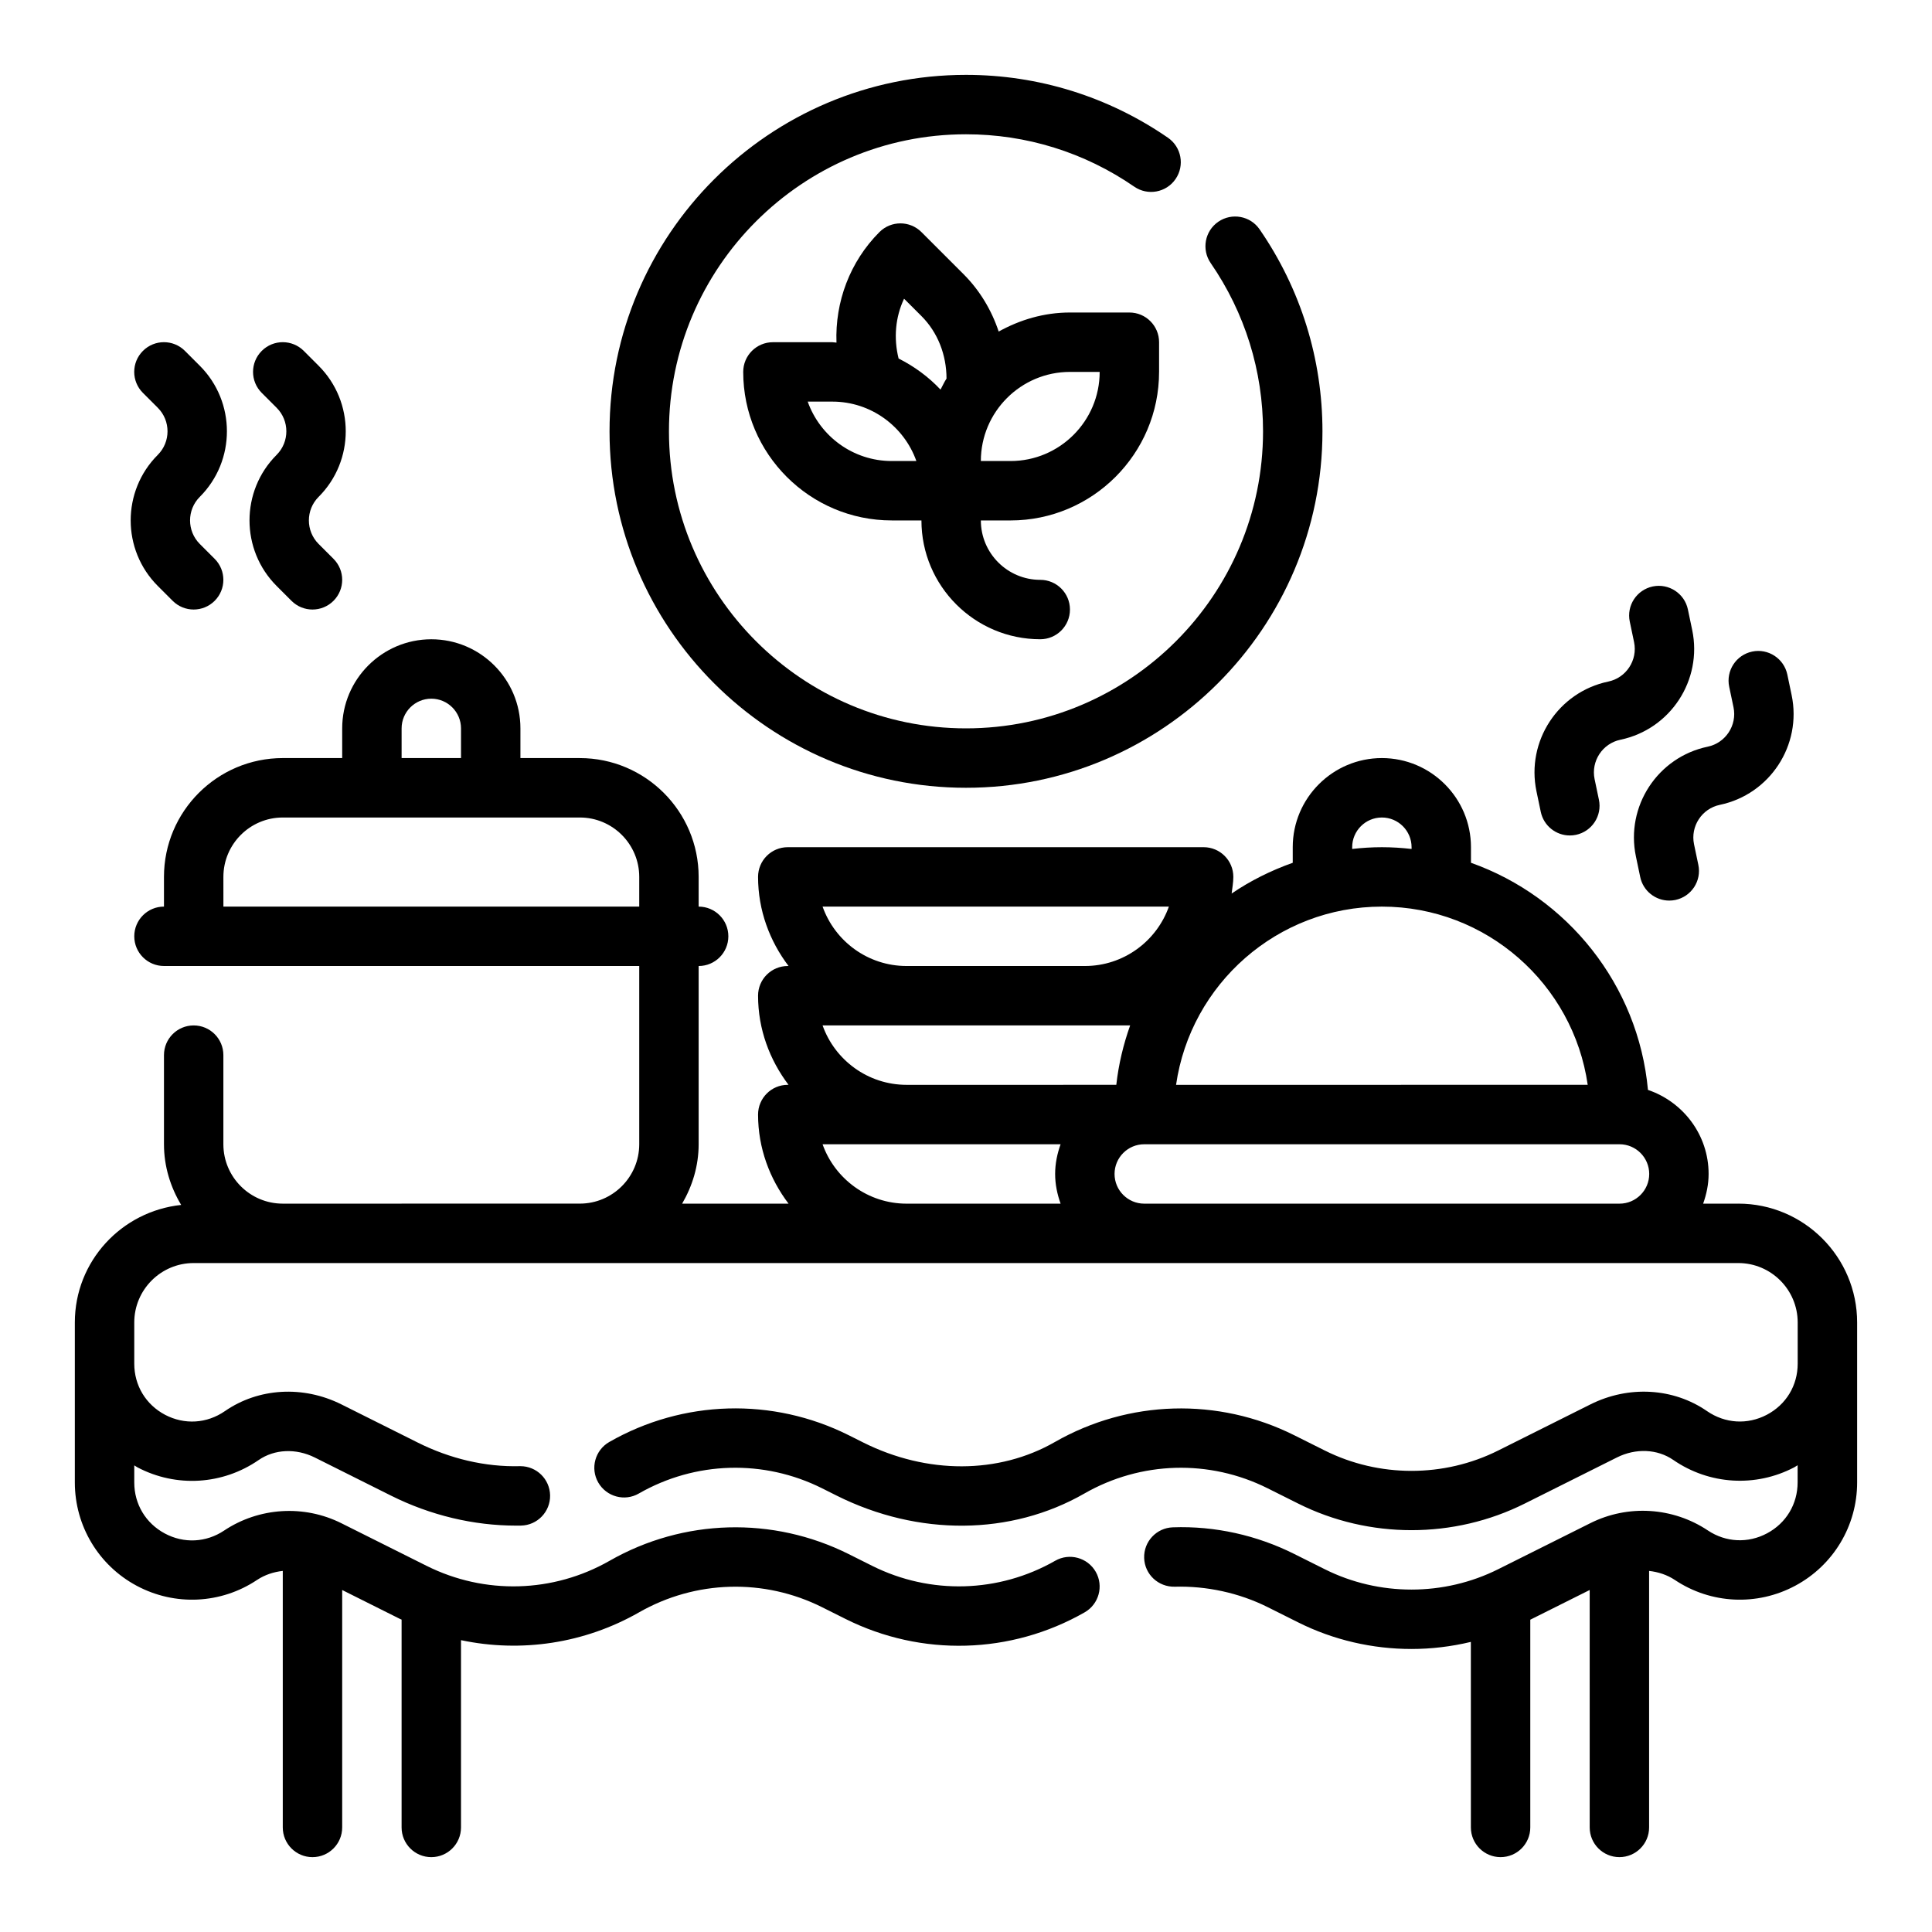
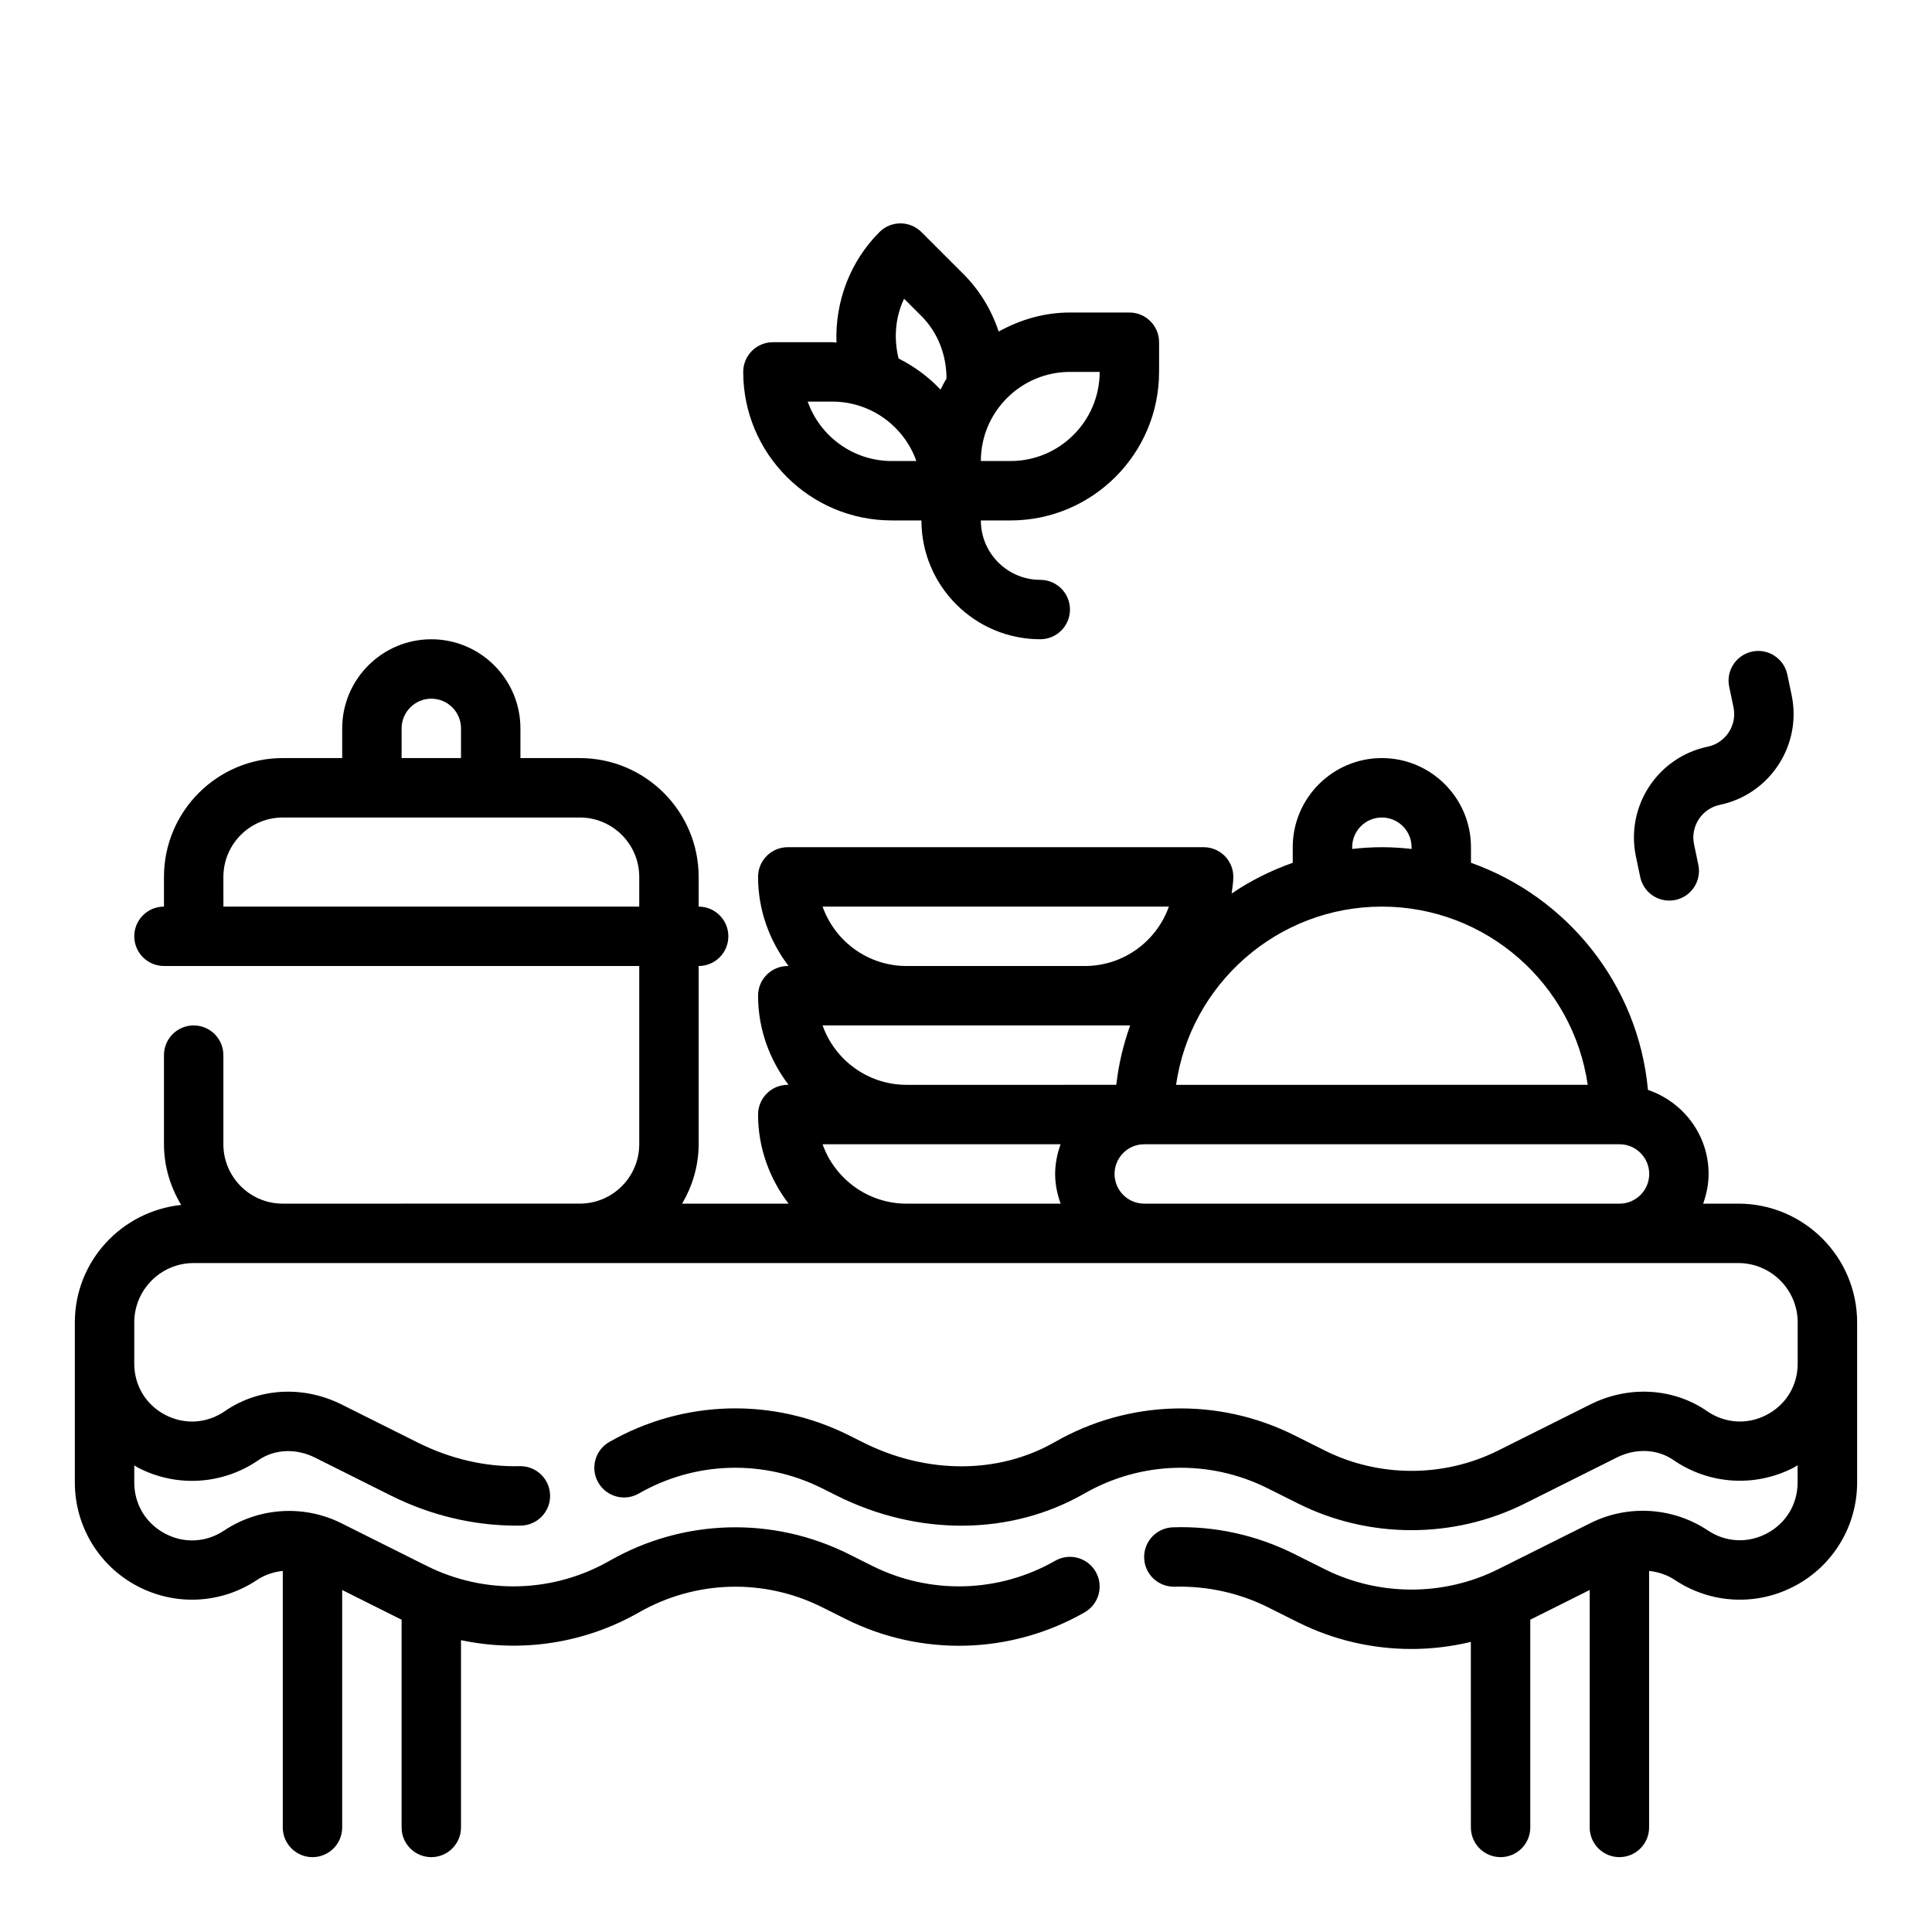
<svg xmlns="http://www.w3.org/2000/svg" fill="#000000" width="800px" height="800px" version="1.1" viewBox="144 144 512 512">
  <g>
    <path d="m604.67 462.98h-9.32c0.879-2.473 1.449-5.102 1.449-7.875 0-10.367-6.762-19.105-16.074-22.27-2.566-27.914-21.395-51.129-46.902-60.191v-4.129c0-13.02-10.598-23.617-23.617-23.617s-23.617 10.598-23.617 23.617v4.133c-5.762 2.047-11.219 4.754-16.191 8.148 0.164-1.465 0.449-2.898 0.449-4.41 0-4.344-3.519-7.871-7.871-7.871h-110.21c-4.352 0-7.871 3.527-7.871 7.871 0 8.895 3.078 17.02 8.078 23.617h-0.207c-4.352 0-7.871 3.527-7.871 7.871 0 8.895 3.078 17.02 8.078 23.617h-0.207c-4.352 0-7.871 3.527-7.871 7.871 0 8.895 3.078 17.02 8.078 23.617h-28.199c2.707-4.652 4.375-9.984 4.375-15.746v-47.23c4.352 0 7.871-3.527 7.871-7.871s-3.519-7.871-7.871-7.871v-7.871c0-17.367-14.121-31.488-31.488-31.488h-15.742v-7.871c0-13.02-10.598-23.617-23.617-23.617s-23.617 10.598-23.617 23.617v7.871l-15.742-0.004c-17.367 0-31.488 14.121-31.488 31.488v7.871c-4.352 0-7.871 3.527-7.871 7.871s3.519 7.871 7.871 7.871h125.95v47.23c0 8.684-7.062 15.742-15.742 15.742l-78.723 0.008c-8.684 0-15.742-7.062-15.742-15.742v-23.617c0-4.344-3.519-7.871-7.871-7.871s-7.871 3.527-7.871 7.871v23.617c0 5.894 1.73 11.359 4.559 16.082-15.797 1.672-28.18 14.914-28.18 31.145v42.406c0 11.477 6.281 21.973 16.398 27.379 10.125 5.414 22.332 4.832 31.883-1.543 2.07-1.375 4.422-2.133 6.824-2.398v67.984c0 4.344 3.519 7.871 7.871 7.871s7.871-3.527 7.871-7.871v-62.922l15.328 7.668c0.133 0.07 0.277 0.109 0.418 0.172v55.082c0 4.344 3.519 7.871 7.871 7.871 4.352 0 7.871-3.527 7.871-7.871v-49.633c15.918 3.371 32.699 0.906 47.199-7.375 14.957-8.543 33.102-9.062 48.508-1.348l6.211 3.109c20.121 10.051 43.809 9.406 63.363-1.762 3.769-2.156 5.086-6.965 2.93-10.738-2.156-3.769-6.977-5.086-10.738-2.93-14.949 8.543-33.094 9.055-48.508 1.348l-6.211-3.109c-20.145-10.066-43.824-9.398-63.363 1.762-14.949 8.543-33.094 9.055-48.508 1.348l-22.562-11.281c-9.941-4.977-21.859-4.227-31.109 1.938-4.762 3.18-10.652 3.473-15.711 0.762-5.059-2.711-8.09-7.769-8.09-13.508v-4.535c0.301 0.172 0.574 0.379 0.883 0.543 10.25 5.375 22.531 4.629 32.086-1.961 4.203-2.906 9.918-3.148 14.902-0.652l20.215 10.109c10.406 5.195 21.82 7.926 33.117 7.926 0.426 0 0.844 0 1.273-0.008 4.344-0.078 7.801-3.668 7.723-8.016-0.078-4.297-3.59-7.731-7.871-7.731h-0.148c-9.211 0.242-18.531-1.992-27.062-6.258l-20.215-10.109c-10.148-5.07-21.98-4.383-30.891 1.785-4.777 3.297-10.684 3.66-15.832 0.977-5.109-2.695-8.18-7.766-8.18-13.559v-10.922c0-8.684 7.062-15.742 15.742-15.742h409.34c8.684 0 15.742 7.062 15.742 15.742v10.918c0 5.793-3.07 10.863-8.195 13.555-5.133 2.684-11.035 2.32-15.832-0.977-8.918-6.164-20.758-6.848-30.891-1.785l-24.434 12.219c-14.398 7.211-31.605 7.195-45.988 0l-8.078-4.039c-20.16-10.078-43.879-9.406-63.449 1.801-14.895 8.535-33.867 8.574-50.766 0.125l-3.863-1.938c-20.16-10.078-43.879-9.406-63.449 1.801-3.769 2.164-5.086 6.977-2.914 10.746s6.992 5.078 10.738 2.914c14.973-8.59 33.125-9.117 48.578-1.387l3.863 1.938c21.633 10.816 46.184 10.613 65.637-0.551 14.973-8.582 33.133-9.117 48.578-1.387l8.078 4.039c9.398 4.707 19.719 7.055 30.031 7.055 10.32 0 20.633-2.348 30.031-7.055l24.434-12.219c4.992-2.496 10.699-2.242 14.902 0.652 9.539 6.582 21.836 7.344 32.086 1.961 0.309-0.164 0.582-0.371 0.883-0.543v4.535c0 5.738-3.023 10.793-8.086 13.5-5.062 2.707-10.941 2.418-15.711-0.762-9.258-6.164-21.16-6.91-31.109-1.938l-24.434 12.211c-14.406 7.203-31.598 7.203-45.988 0l-8.078-4.039c-9.926-4.969-21.051-7.453-32.148-7.055-4.344 0.133-7.754 3.769-7.621 8.117 0.133 4.344 3.746 7.715 8.109 7.621 8.344-0.234 17.004 1.598 24.617 5.406l8.078 4.039c9.398 4.707 19.719 7.055 30.031 7.055 5.289 0 10.578-0.637 15.742-1.875l0.008 49.168c0 4.344 3.519 7.871 7.871 7.871s7.871-3.527 7.871-7.871v-55.051l15.742-7.871 0.004 62.922c0 4.344 3.519 7.871 7.871 7.871 4.352 0 7.871-3.527 7.871-7.871v-67.977c2.402 0.27 4.754 1.016 6.824 2.394 9.547 6.375 21.758 6.957 31.883 1.543 10.141-5.418 16.422-15.91 16.422-27.379v-42.41c0-17.363-14.125-31.484-31.488-31.484zm-354.24-125.95c0-4.336 3.527-7.871 7.871-7.871s7.871 3.535 7.871 7.871v7.871h-15.742zm-47.23 39.359c0-8.684 7.062-15.742 15.742-15.742h78.719c8.684 0 15.742 7.062 15.742 15.742v7.871h-110.2zm299.14-7.871c0-4.336 3.527-7.871 7.871-7.871s7.871 3.535 7.871 7.871v0.465c-2.59-0.293-5.211-0.465-7.871-0.465-2.66 0-5.281 0.172-7.871 0.465zm7.871 15.742c27.719 0 50.711 20.562 54.547 47.23l-109.09 0.004c3.836-26.672 26.828-47.234 54.547-47.234zm-148.22 0h91.773c-3.25 9.164-12.004 15.742-22.27 15.742h-47.23c-10.27 0.004-19.023-6.578-22.273-15.742zm0 31.488h81.508c-1.785 5.023-3.062 10.281-3.668 15.742l-55.57 0.004c-10.266 0-19.02-6.582-22.27-15.746zm0 31.488h63.078c-0.883 2.473-1.449 5.102-1.449 7.871 0 2.769 0.566 5.398 1.449 7.871l-40.809 0.004c-10.266 0-19.02-6.582-22.27-15.746zm85.246 15.746c-4.344 0-7.871-3.535-7.871-7.871 0-4.336 3.527-7.871 7.871-7.871h125.95c4.344 0 7.871 3.535 7.871 7.871 0 4.336-3.527 7.871-7.871 7.871z" />
-     <path d="m217.31 299.29 3.938 3.938c1.535 1.531 3.547 2.305 5.562 2.305s4.031-0.77 5.566-2.305c3.078-3.078 3.078-8.055 0-11.133l-3.938-3.938c-3.441-3.441-3.441-9.047 0-12.484 9.582-9.582 9.582-25.168 0-34.746l-3.938-3.938c-3.078-3.078-8.055-3.078-11.133 0-3.078 3.078-3.078 8.055 0 11.133l3.938 3.938c3.441 3.441 3.441 9.047 0 12.484-9.578 9.578-9.578 25.164 0.004 34.746z" />
-     <path d="m185.82 299.29 3.938 3.938c1.535 1.531 3.551 2.305 5.562 2.305 2.016 0 4.031-0.77 5.566-2.305 3.078-3.078 3.078-8.055 0-11.133l-3.938-3.938c-3.441-3.441-3.441-9.047 0-12.484 9.582-9.582 9.582-25.168 0-34.746l-3.938-3.938c-3.078-3.078-8.055-3.078-11.133 0-3.078 3.078-3.078 8.055 0 11.133l3.938 3.938c3.441 3.441 3.441 9.047 0 12.484-9.578 9.578-9.578 25.164 0.004 34.746z" />
-     <path d="m400 352.77c52.09 0 94.465-42.375 94.465-94.465 0-19.191-5.754-37.707-16.656-53.523-2.457-3.582-7.367-4.473-10.949-2.016-3.582 2.465-4.481 7.367-2.016 10.949 9.082 13.184 13.875 28.594 13.875 44.59 0 43.406-35.312 78.719-78.719 78.719s-78.719-35.312-78.719-78.719c-0.004-43.406 35.312-78.719 78.719-78.719 15.996 0 31.41 4.793 44.586 13.879 3.582 2.481 8.492 1.566 10.949-2.016 2.465-3.582 1.566-8.484-2.016-10.949-15.812-10.895-34.328-16.66-53.52-16.66-52.09 0-94.465 42.375-94.465 94.465 0 52.09 42.375 94.465 94.465 94.465z" />
    <path d="m451.17 242.56v-7.871c0-4.344-3.519-7.871-7.871-7.871h-15.742c-6.879 0-13.266 1.93-18.895 5.047-1.891-5.691-5.023-10.918-9.328-15.223l-11.141-11.137c-3.078-3.078-8.055-3.078-11.133 0-7.848 7.856-11.785 18.531-11.383 29.293-0.379-0.008-0.723-0.109-1.102-0.109h-15.742c-4.352 0-7.871 3.527-7.871 7.871 0 21.703 17.656 39.359 39.359 39.359h7.871c0 17.367 14.121 31.488 31.488 31.488 4.352 0 7.871-3.527 7.871-7.871s-3.519-7.871-7.871-7.871c-8.684 0-15.742-7.062-15.742-15.742h7.871c21.699-0.004 39.359-17.66 39.359-39.363zm-70.848 23.617c-10.266 0-19.02-6.582-22.27-15.742l6.523-0.004c10.266 0 19.02 6.582 22.27 15.742zm1.816-27.168c-1.34-5.359-0.867-10.957 1.449-15.848l4.606 4.598c4.344 4.344 6.637 10.312 6.644 16.57-0.613 0.922-1.047 1.953-1.59 2.922-3.168-3.379-6.93-6.133-11.109-8.242zm45.414 3.551h7.871c0 13.02-10.598 23.617-23.617 23.617h-7.871c0-13.023 10.598-23.617 23.617-23.617z" />
    <path d="m577.53 370.95 1.141 5.449c0.77 3.715 4.047 6.266 7.699 6.266 0.527 0 1.078-0.055 1.613-0.164 4.258-0.891 6.992-5.062 6.094-9.312l-1.141-5.449c-0.992-4.762 2.078-9.453 6.832-10.445 13.273-2.769 21.805-15.816 19.035-29.078l-1.141-5.449c-0.891-4.258-5.086-6.992-9.312-6.094-4.258 0.891-6.992 5.062-6.094 9.32l1.141 5.441c0.992 4.762-2.078 9.453-6.84 10.445-13.266 2.762-21.797 15.809-19.027 29.07z" />
-     <path d="m552.32 359.15c0.781 3.715 4.047 6.258 7.699 6.258 0.527 0 1.078-0.055 1.613-0.164 4.258-0.891 6.992-5.062 6.094-9.32l-1.141-5.441c-0.992-4.762 2.078-9.453 6.84-10.445 13.266-2.769 21.797-15.809 19.027-29.07l-1.141-5.449c-0.883-4.258-5.078-6.984-9.312-6.102-4.258 0.891-6.992 5.062-6.094 9.312l1.141 5.449c0.992 4.762-2.078 9.453-6.832 10.445-13.273 2.769-21.805 15.816-19.035 29.078z" />
  </g>
</svg>